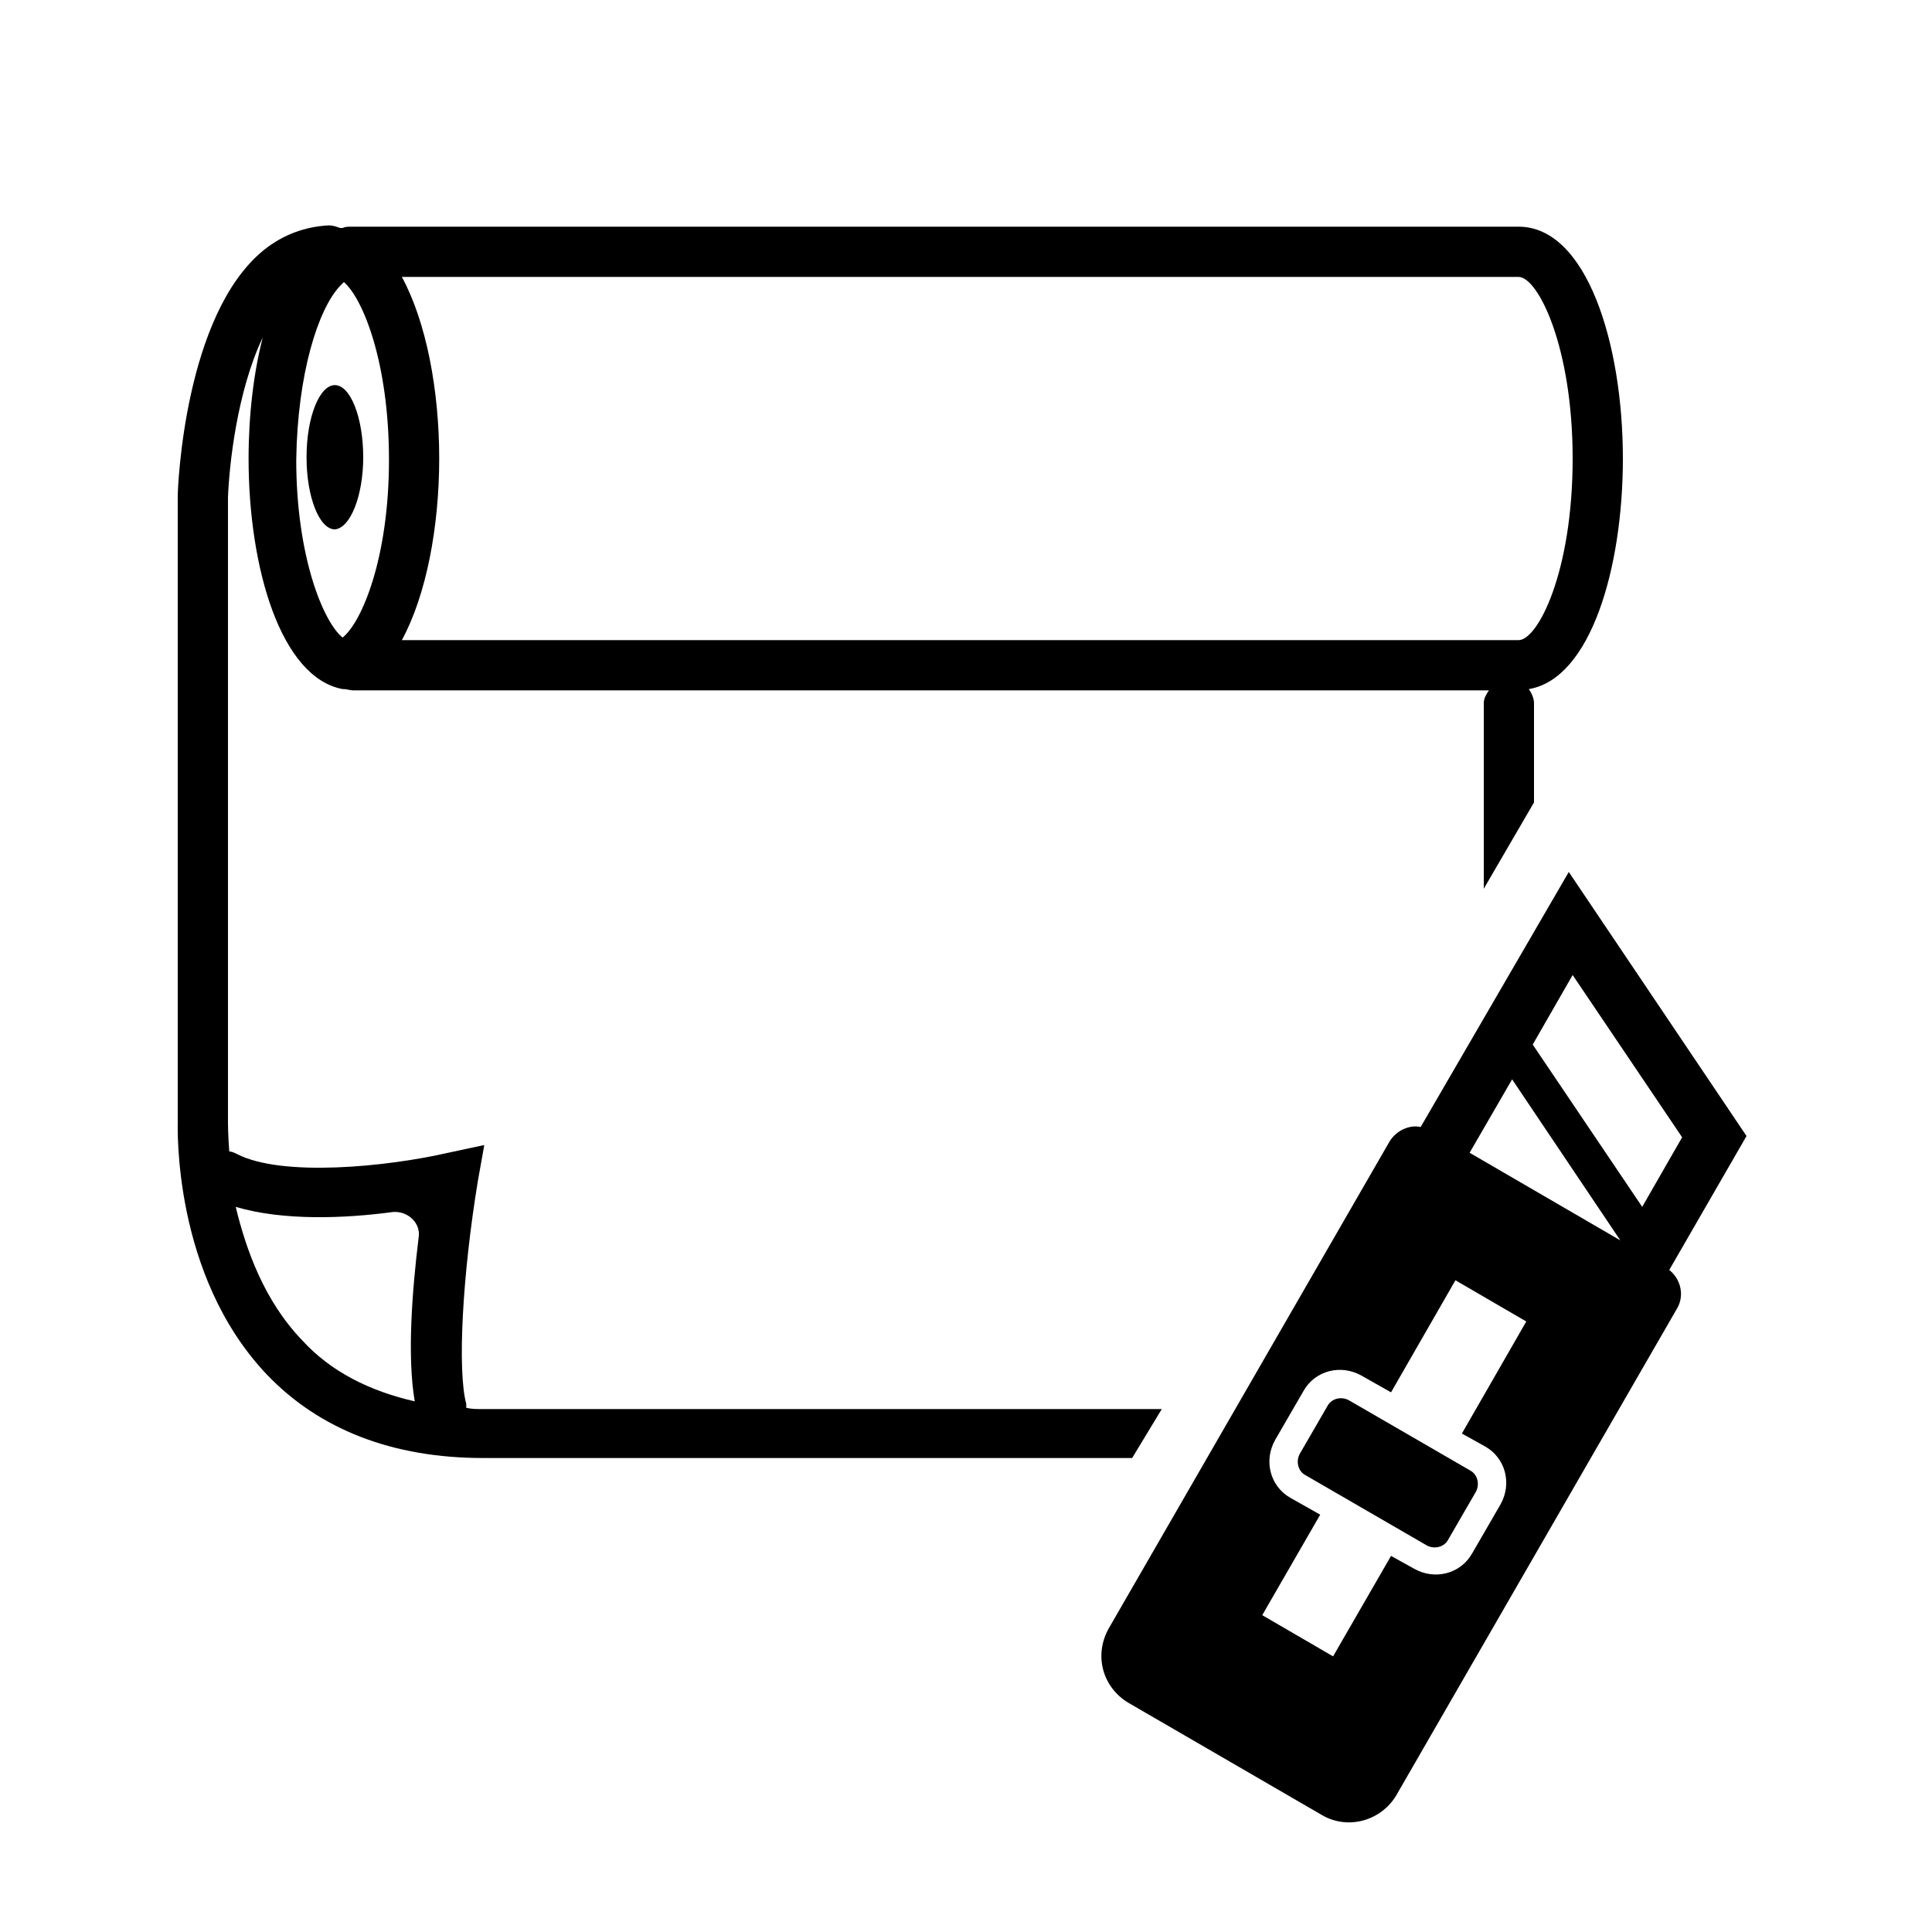
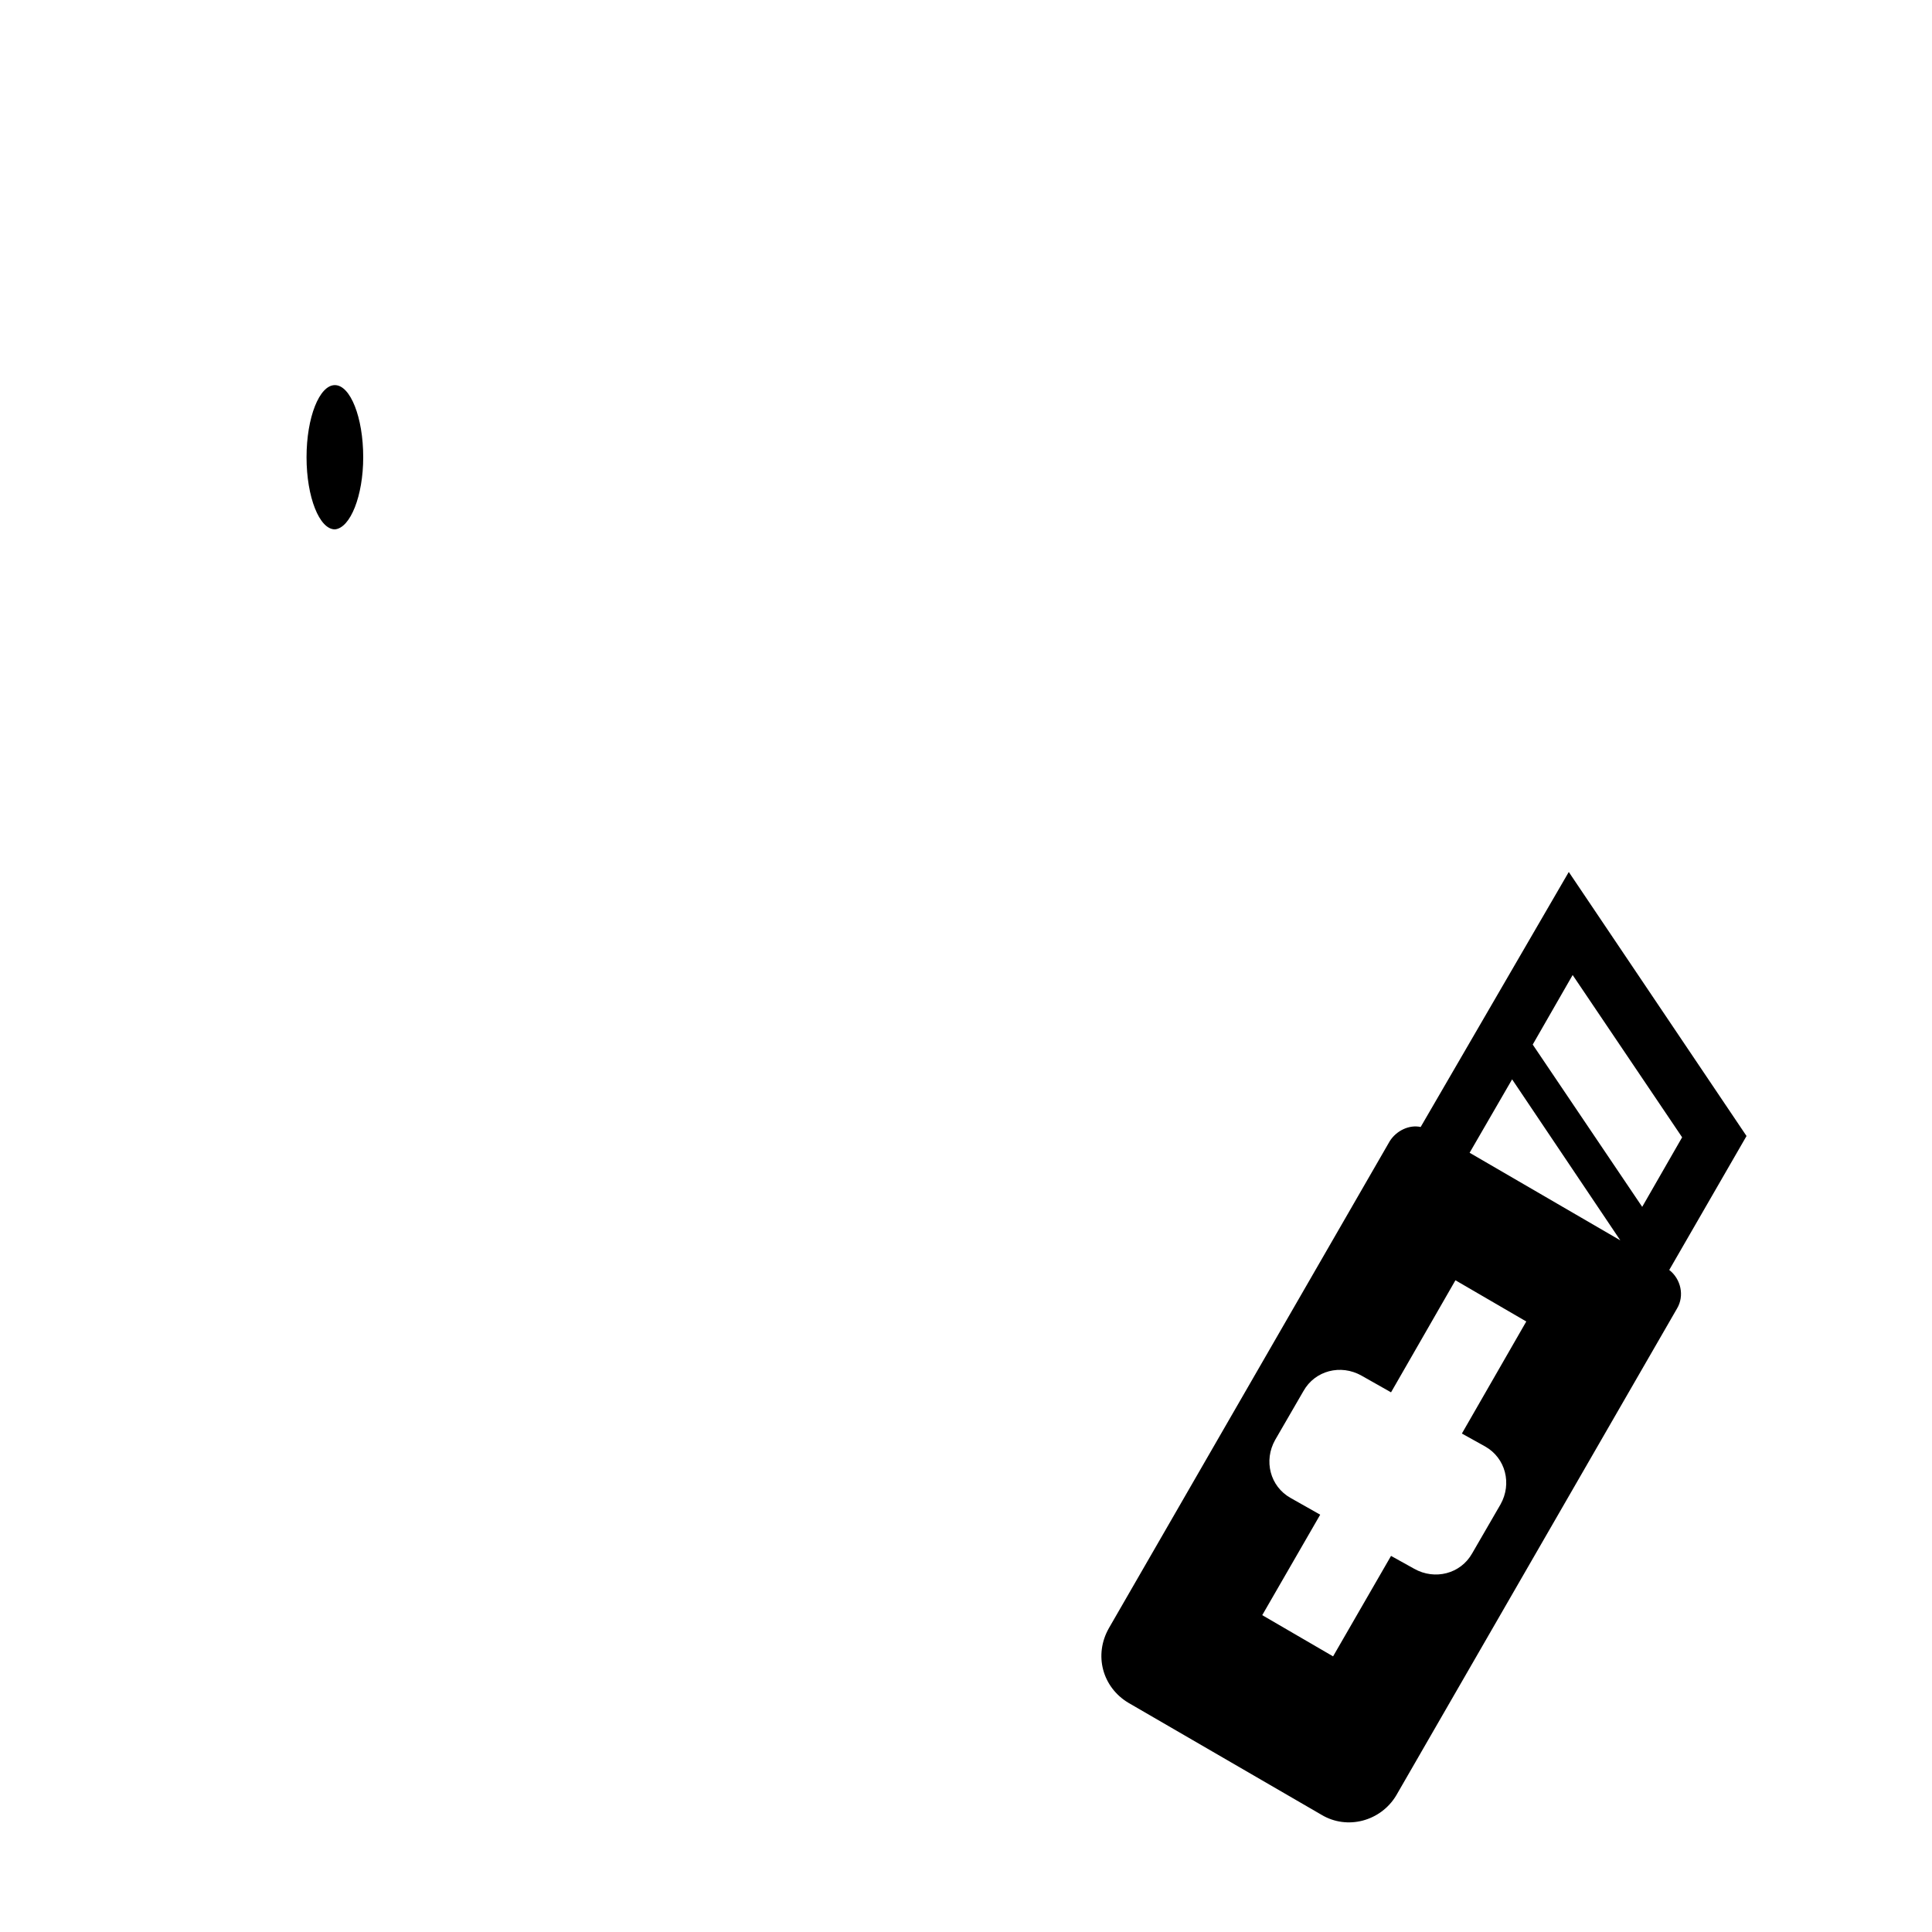
<svg xmlns="http://www.w3.org/2000/svg" version="1.1" id="レイヤー_8" x="0px" y="0px" width="150px" height="150px" viewBox="0 0 150 150" style="enable-background:new 0 0 150 150;" xml:space="preserve">
  <g>
    <g>
      <path d="M28.2,35.5c0-3.1-1-5.6-2.2-5.6c-1.2,0-2.2,2.5-2.2,5.6s1,5.6,2.2,5.6C27.2,41,28.2,38.5,28.2,35.5z" />
-       <path d="M90.2,109.4H37.5c-0.5,0-0.9,0-1.3-0.1c0-0.1,0-0.2,0-0.3c-0.7-2.6-0.3-10,0.9-17.3l0.5-2.8l-2.8,0.6    c-4.8,1.1-12.9,1.9-16.4,0.1c-0.2-0.1-0.4-0.2-0.6-0.2c-0.1-1.3-0.1-2.2-0.1-2.2l0-48.6c0.1-2.5,0.7-8.2,2.7-12.4    c-0.7,2.7-1.1,6-1.1,9.4c0,8.5,2.5,17,7.3,17.9v0c0,0,0.1,0,0.1,0c0.2,0,0.5,0.1,0.7,0.1h88.2c-0.2,0.3-0.4,0.6-0.4,1v14.4    l3.9-6.7v-7.7c0-0.4-0.2-0.8-0.4-1.1c4.8-0.8,7.3-9.4,7.3-17.9c0-8.9-2.8-18-8.1-18H27.3c-0.3,0-0.5,0-0.7,0.1c0,0-0.1,0-0.1,0v0    c0,0,0,0-0.1,0c-0.3-0.1-0.5-0.2-0.9-0.2c-1.8,0.1-3.5,0.7-5,1.9c-6.2,5-6.7,18.5-6.7,19.1l0,48.5c0,0.5-0.4,12,6.9,19.7    c4.1,4.3,9.8,6.5,16.8,6.5h50.4L90.2,109.4z M31.2,21.5h86.7c1.5,0,4.2,5.4,4.2,14.1c0,8.8-2.7,14.1-4.2,14.1H31.2    c1.9-3.5,2.9-8.8,2.9-14.1C34.1,30.3,33.1,25,31.2,21.5z M26.4,22.2c0.1-0.1,0.2-0.2,0.3-0.3c1.5,1.3,3.5,6.3,3.5,13.8    c0,7.6-2.1,12.6-3.6,13.8c-1.5-1.2-3.6-6.3-3.6-13.8C23.1,29,24.7,24,26.4,22.2z M32.5,96.1c-0.5,4.1-0.9,9.2-0.3,12.7    c-3.5-0.8-6.5-2.3-8.7-4.7c-3-3.1-4.4-7.1-5.2-10.4c3.7,1.1,8.5,0.9,12.2,0.4C31.7,94,32.7,95,32.5,96.1z" />
    </g>
    <g>
      <path d="M87.6,132.2l15,8.7c2,1.2,4.6,0.5,5.8-1.5l21.8-37.8c0.6-1,0.3-2.3-0.6-3l6-10.4l-13.8-20.5l-11.5,19.8    c-0.9-0.2-1.9,0.3-2.4,1.1l-21.8,37.8C84.9,128.5,85.6,131,87.6,132.2z M122.1,75.7l8.5,12.6l-3.1,5.4L119,81.1L122.1,75.7z     M117.4,83.8l8.4,12.5l-11.7-6.8L117.4,83.8z M100.2,116.3c-1.6-0.9-2.1-2.9-1.2-4.5l2.2-3.8c0.9-1.6,2.9-2.1,4.5-1.2l2.3,1.3    l5-8.7l5.5,3.2l-5,8.7l1.8,1c1.6,0.9,2.1,2.9,1.2,4.5l-2.2,3.8c-0.9,1.6-2.9,2.1-4.5,1.2l-1.8-1l-4.5,7.8l-5.5-3.2l4.5-7.8    L100.2,116.3z" />
-       <path d="M112.4,119.6l2.2-3.8c0.3-0.6,0.1-1.3-0.4-1.6l-9.5-5.5c-0.6-0.3-1.3-0.1-1.6,0.4l-2.2,3.8c-0.3,0.6-0.1,1.3,0.4,1.6    l9.5,5.5C111.4,120.3,112.1,120.1,112.4,119.6z" />
    </g>
  </g>
</svg>